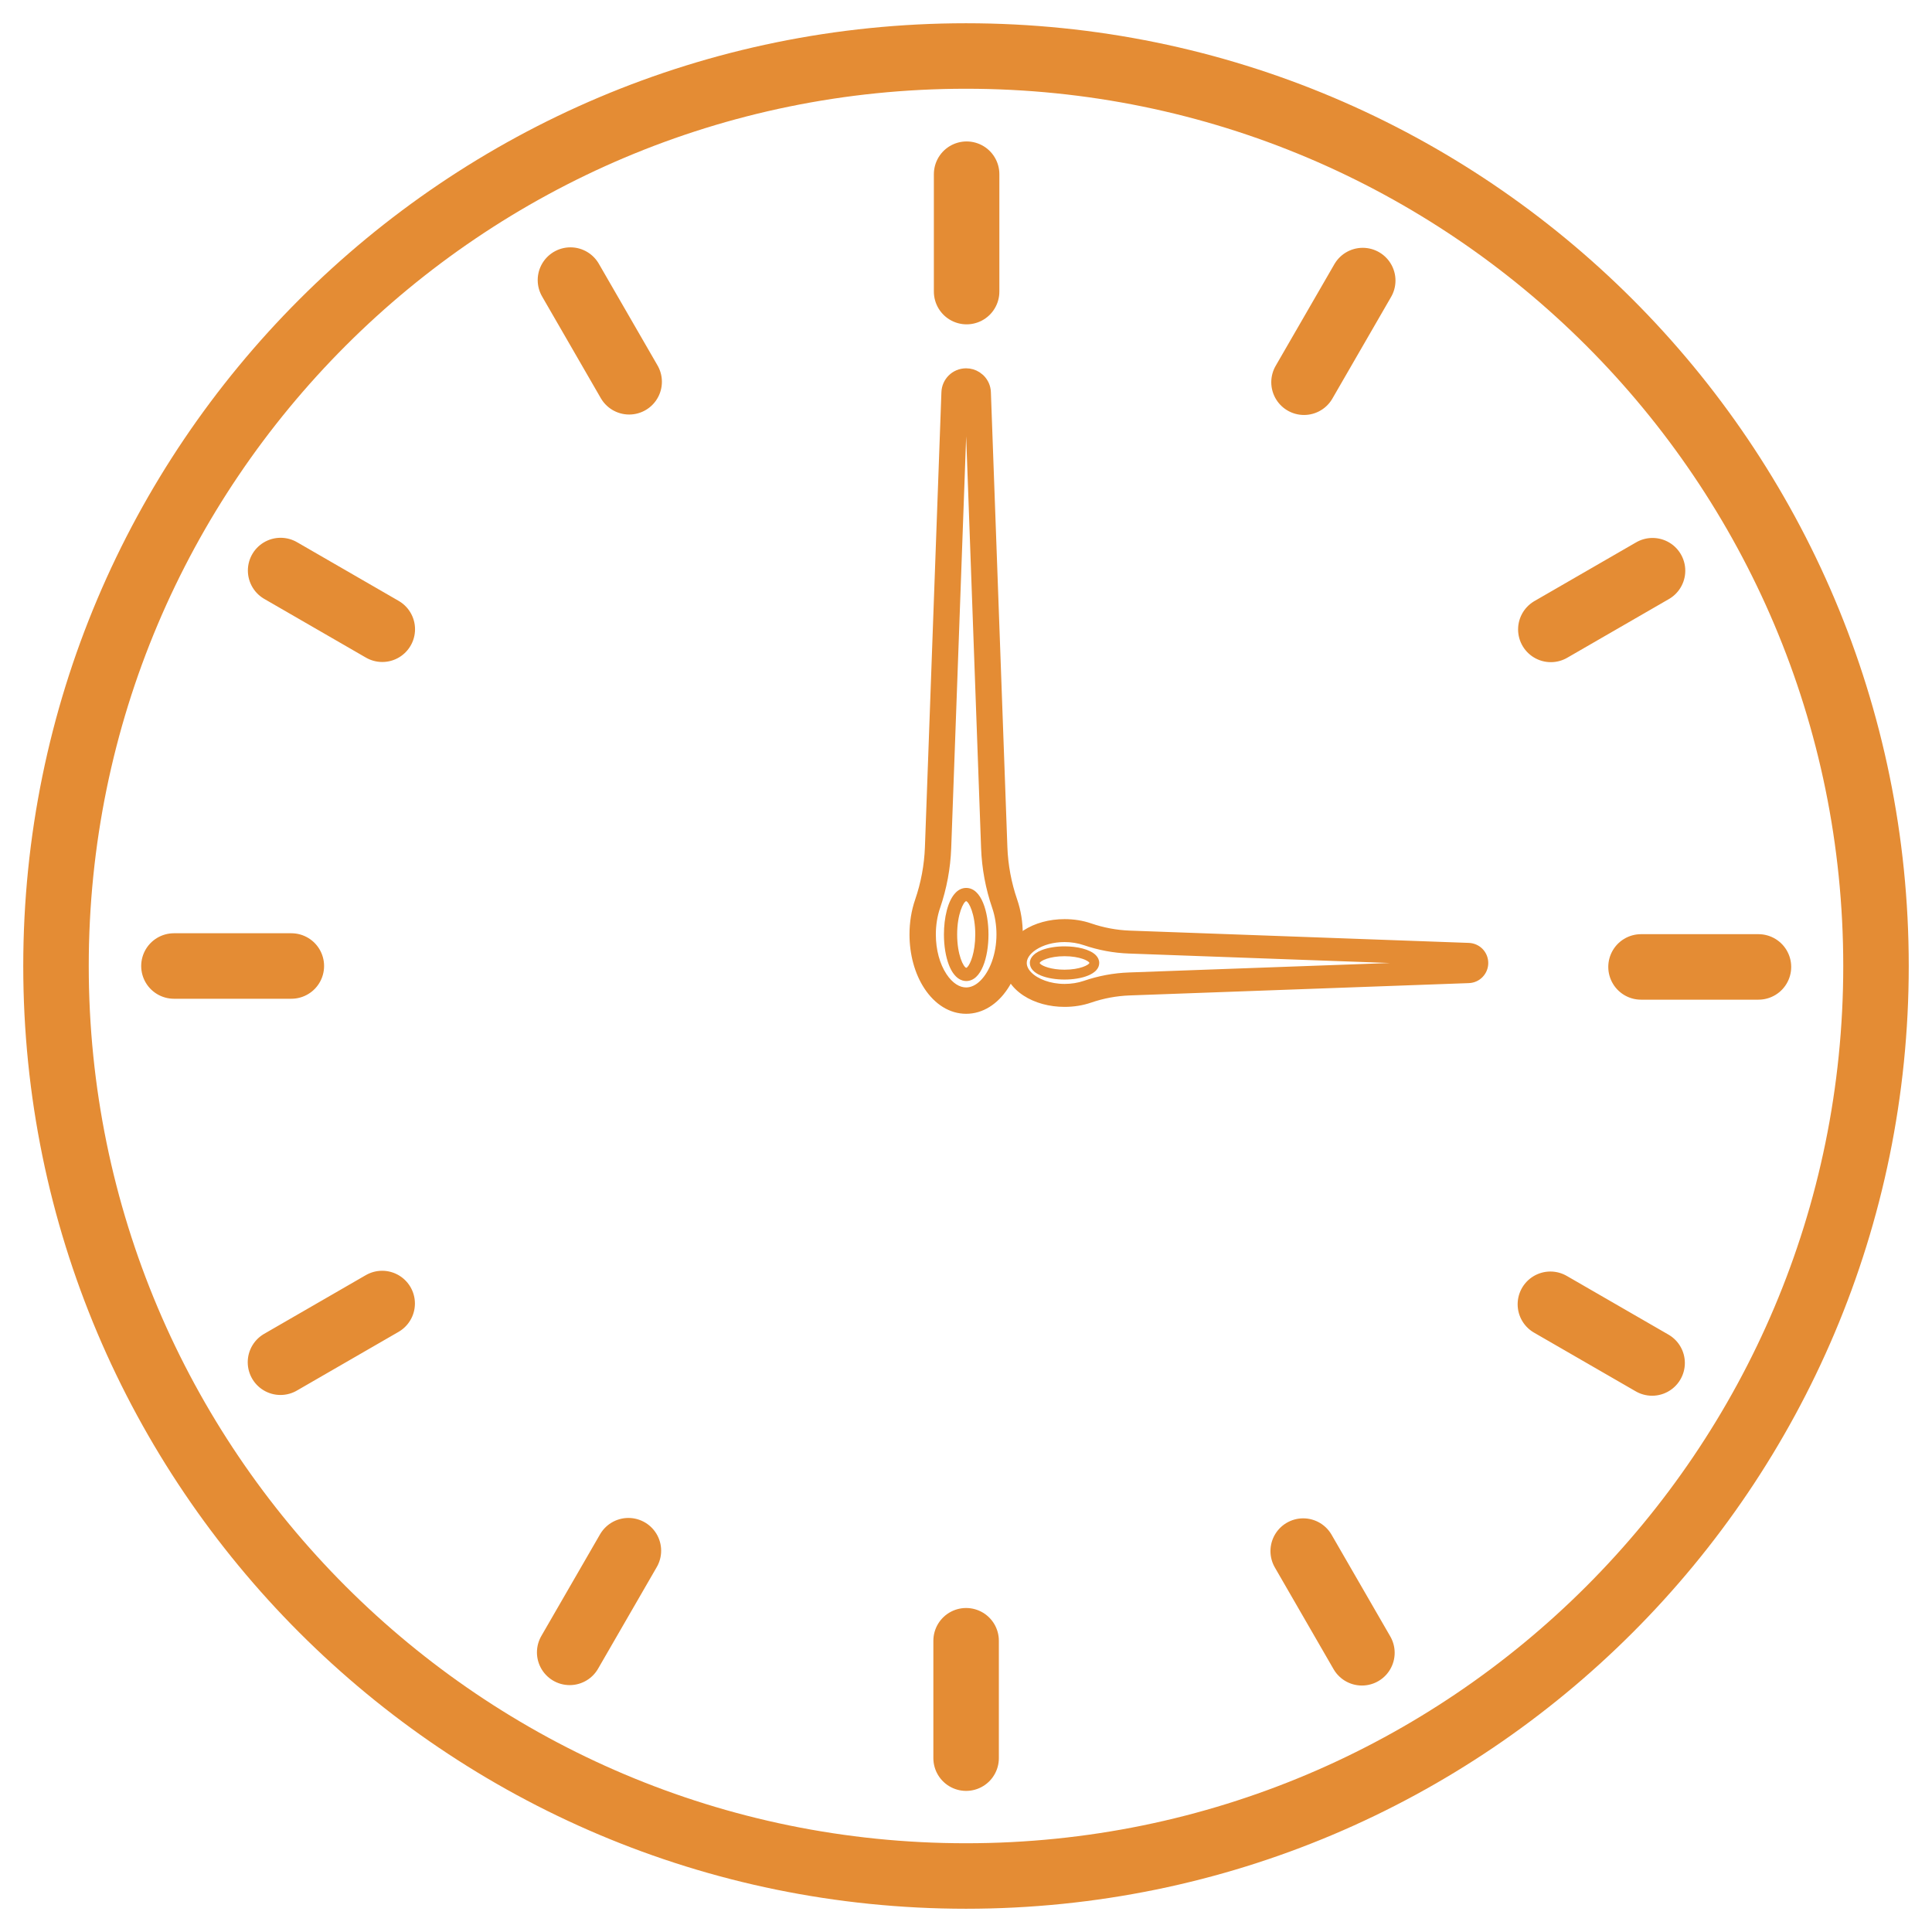
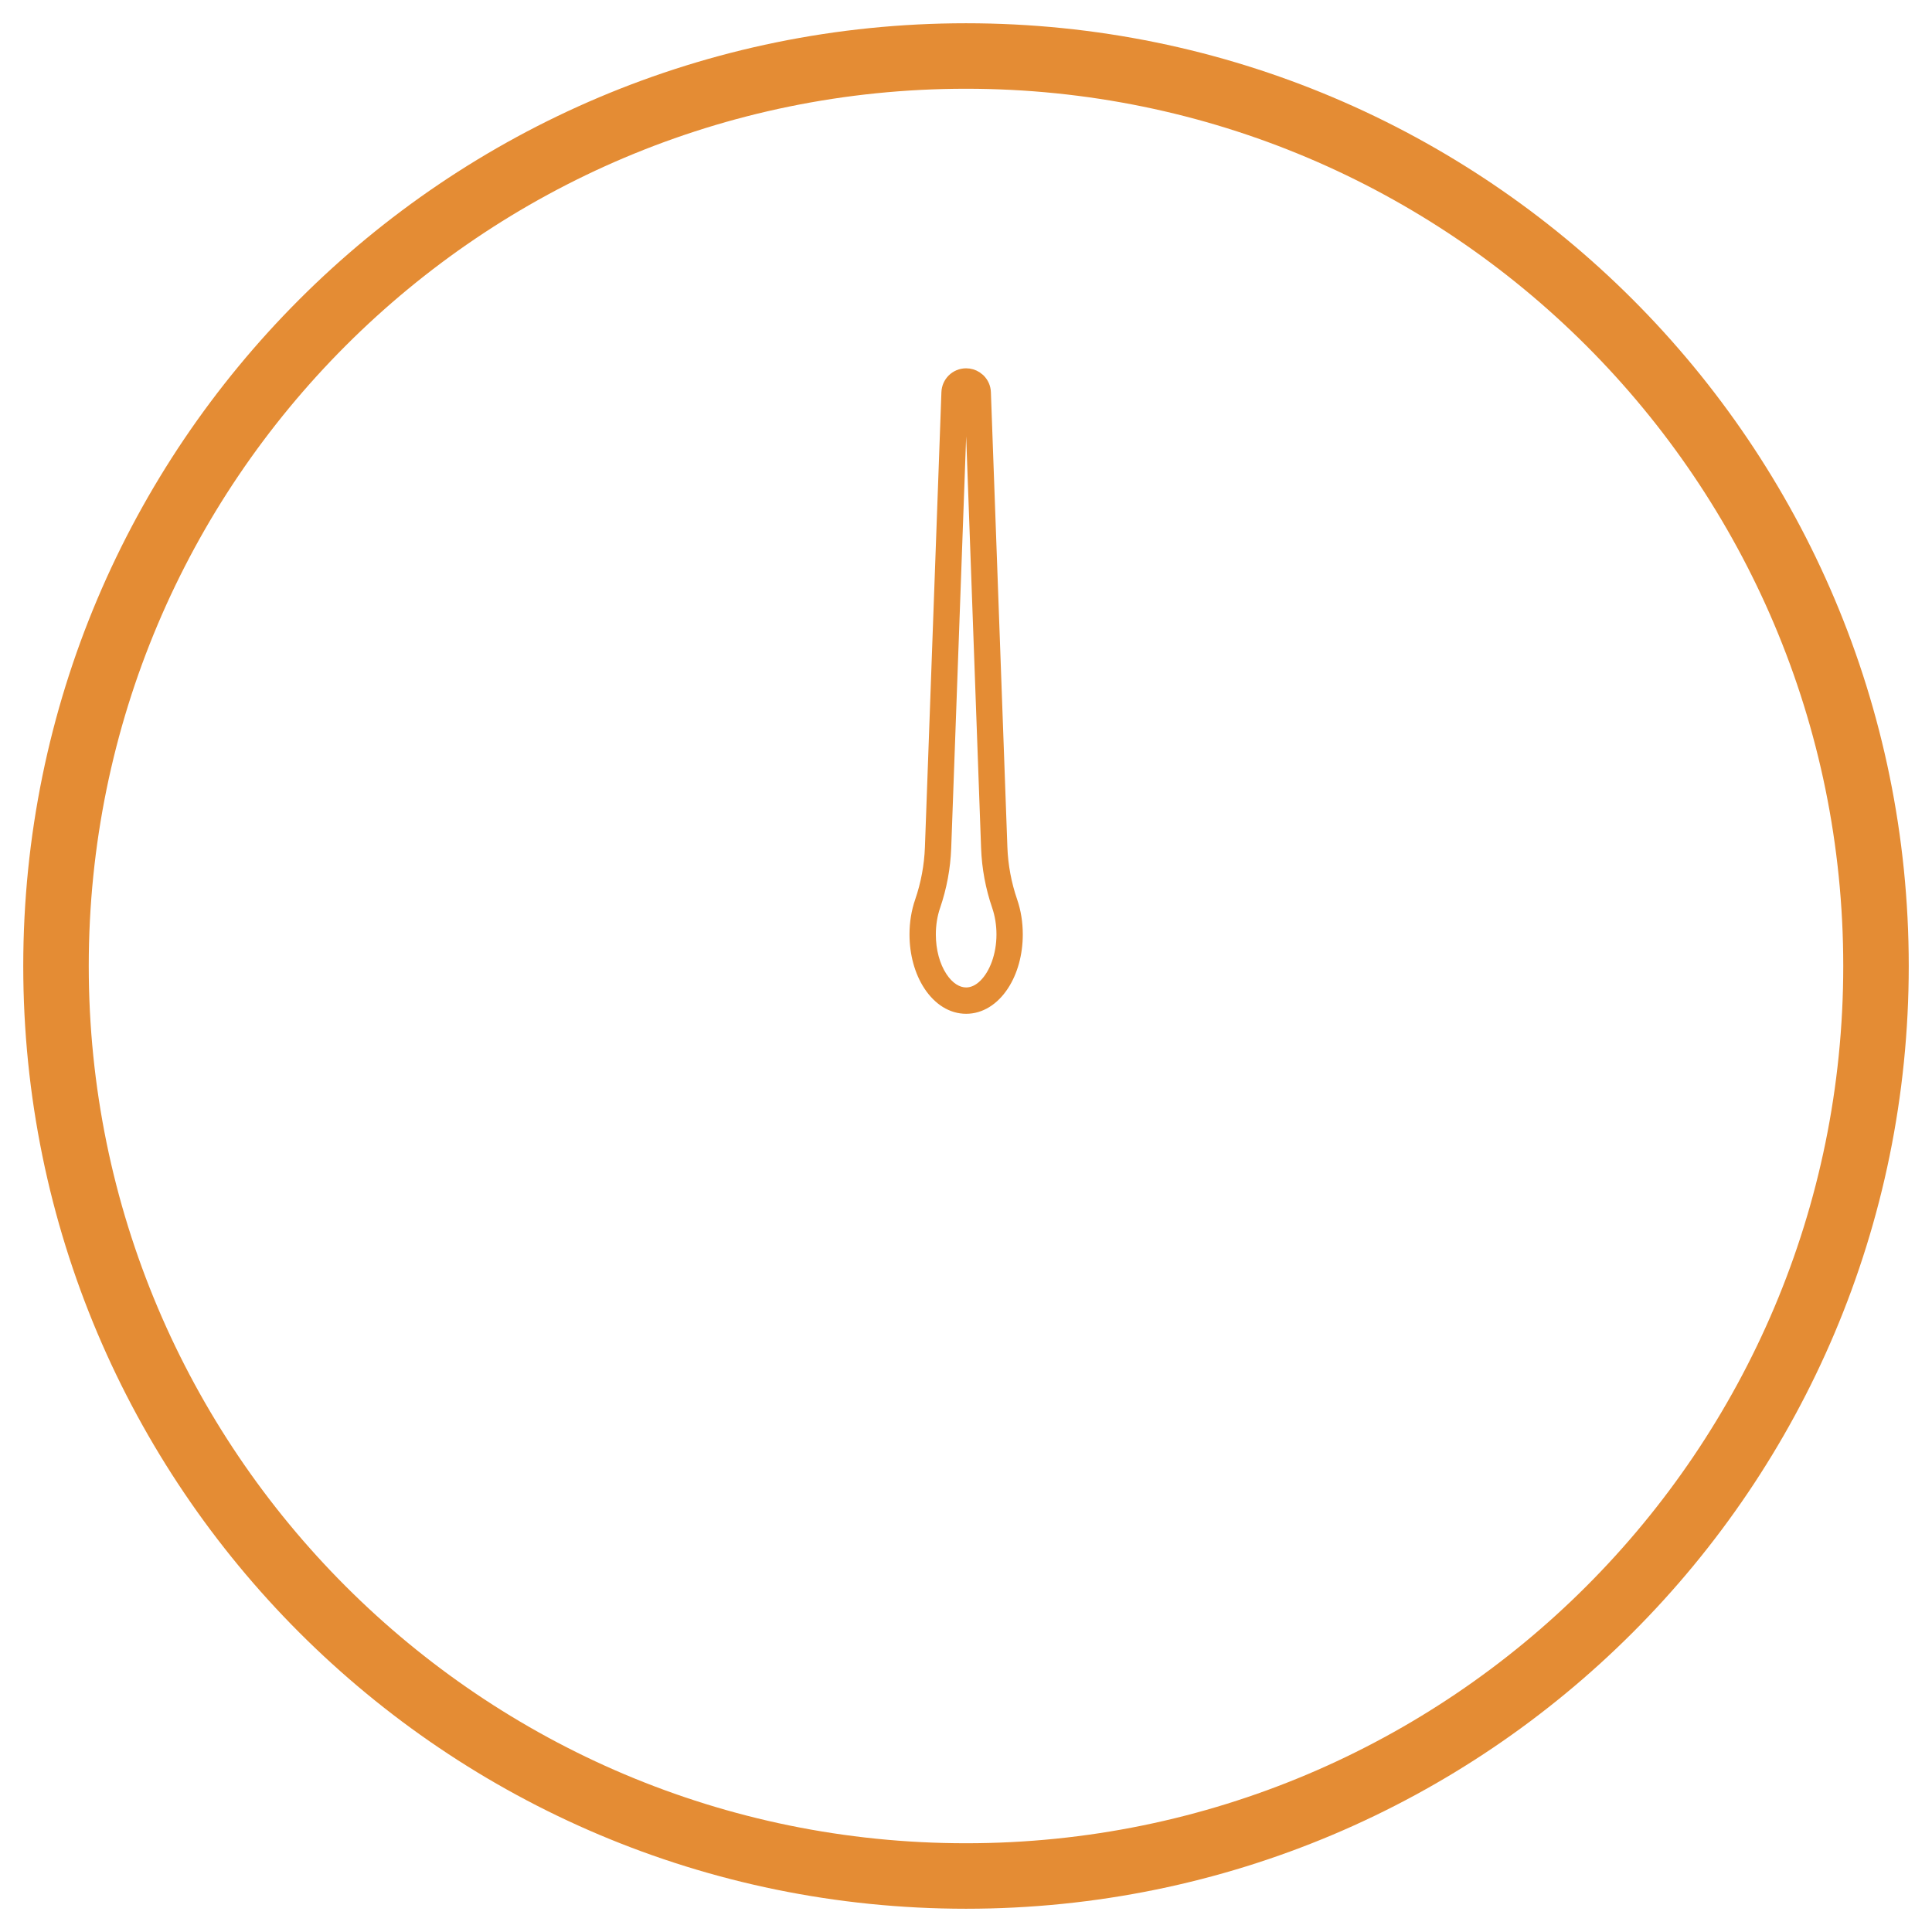
<svg xmlns="http://www.w3.org/2000/svg" width="69" height="69" viewBox="0 0 69 69" fill="none">
  <path d="M34.5 67C52.449 67 67 52.449 67 34.5C67 16.551 52.449 2 34.5 2C16.551 2 2 16.551 2 34.5C2 52.449 16.551 67 34.5 67Z" stroke="#E48C34" stroke-width="2.339" stroke-linecap="round" stroke-linejoin="round" />
-   <path d="M34.504 62.791V58.598M6.212 34.5H10.405M34.522 6.221V10.414M62.802 34.533H58.608M10.017 48.651L13.649 46.554M20.373 10.003L22.47 13.635M59.019 20.382L55.387 22.479M48.64 59.028L46.543 55.396M10.022 20.376L13.653 22.473M48.669 10.02L46.572 13.651M59.004 48.678L55.371 46.581M20.346 59.013L22.443 55.382" stroke="#E48C34" stroke-width="2.339" stroke-linecap="round" stroke-linejoin="round" />
-   <path d="M34.134 31.877C34.238 31.773 34.362 31.712 34.507 31.712C35.054 31.712 35.303 32.574 35.303 33.374C35.303 34.175 35.054 35.037 34.507 35.037C34.361 35.037 34.086 34.963 33.892 34.469C33.776 34.173 33.712 33.784 33.712 33.374C33.712 32.786 33.846 32.165 34.134 31.877ZM34.548 34.539C34.654 34.433 34.831 34.02 34.831 33.374C34.831 32.639 34.602 32.207 34.505 32.184C34.412 32.207 34.184 32.64 34.184 33.374C34.184 34.109 34.412 34.542 34.509 34.565C34.52 34.562 34.534 34.553 34.548 34.539Z" fill="#E48C34" />
  <path d="M35.899 35.237C35.545 35.776 35.051 36.09 34.505 36.09C33.96 36.09 33.467 35.777 33.112 35.238C32.78 34.732 32.599 34.069 32.599 33.373C32.599 32.949 32.665 32.542 32.795 32.165C33.007 31.548 33.126 30.906 33.15 30.258L33.739 14.01C33.746 13.809 33.83 13.628 33.962 13.495C34.101 13.356 34.293 13.271 34.505 13.271C34.654 13.271 34.798 13.314 34.922 13.394L35.038 13.485C35.182 13.624 35.266 13.811 35.272 14.011L35.861 30.259C35.885 30.907 36.005 31.548 36.216 32.162C36.346 32.54 36.411 32.948 36.411 33.373C36.411 34.068 36.231 34.731 35.899 35.237ZM35.102 35.101C35.454 34.75 35.705 34.105 35.705 33.372C35.705 33.029 35.65 32.69 35.548 32.392C35.314 31.712 35.182 31.002 35.156 30.284L34.567 14.036C34.566 14.02 34.56 14.005 34.549 13.995C34.537 13.983 34.521 13.977 34.505 13.977C34.472 13.977 34.446 14.003 34.445 14.036L33.855 30.283C33.829 31.001 33.696 31.712 33.462 32.395C33.36 32.691 33.306 33.03 33.306 33.372C33.306 33.94 33.449 34.464 33.702 34.85C33.937 35.208 34.226 35.383 34.506 35.383C34.713 35.383 34.919 35.285 35.102 35.101Z" fill="#E48C34" stroke="#E48C34" stroke-width="0.234" />
-   <path d="M39.136 34.113C39.213 34.191 39.258 34.283 39.258 34.391C39.258 34.799 38.616 34.984 38.019 34.984C37.422 34.984 36.78 34.799 36.78 34.391C36.78 34.282 36.835 34.077 37.203 33.932C37.424 33.846 37.714 33.798 38.019 33.798C38.458 33.798 38.921 33.898 39.136 34.113ZM37.151 34.422C37.23 34.501 37.538 34.632 38.019 34.632C38.567 34.632 38.89 34.462 38.907 34.39C38.89 34.32 38.567 34.15 38.019 34.15C37.471 34.15 37.149 34.32 37.132 34.393C37.134 34.401 37.14 34.411 37.151 34.422Z" fill="#E48C34" />
-   <path d="M36.615 35.456C36.207 35.188 35.966 34.812 35.966 34.393C35.966 33.974 36.207 33.598 36.615 33.33C36.998 33.078 37.498 32.943 38.021 32.943C38.34 32.943 38.647 32.991 38.931 33.089C39.389 33.246 39.864 33.335 40.344 33.353L52.455 33.792C52.613 33.798 52.755 33.864 52.859 33.967C52.968 34.076 53.035 34.227 53.035 34.393C53.035 34.549 52.975 34.698 52.867 34.81C52.758 34.924 52.611 34.989 52.454 34.994L40.344 35.434C39.863 35.452 39.389 35.539 38.933 35.696C38.648 35.794 38.341 35.843 38.021 35.843C37.498 35.843 36.998 35.708 36.615 35.456ZM36.754 34.817C37.009 35.072 37.481 35.257 38.021 35.257C38.274 35.257 38.524 35.217 38.743 35.142C39.253 34.967 39.784 34.867 40.323 34.848L52.433 34.409L52.435 34.409C52.439 34.408 52.442 34.407 52.444 34.404C52.447 34.401 52.449 34.397 52.449 34.393C52.449 34.384 52.443 34.378 52.434 34.377L40.323 33.938C39.785 33.919 39.253 33.819 38.741 33.644C38.523 33.569 38.273 33.528 38.021 33.528C37.603 33.528 37.219 33.635 36.937 33.82C36.675 33.992 36.553 34.198 36.553 34.393C36.553 34.538 36.621 34.684 36.754 34.817Z" fill="#E48C34" stroke="#E48C34" stroke-width="0.234" />
</svg>